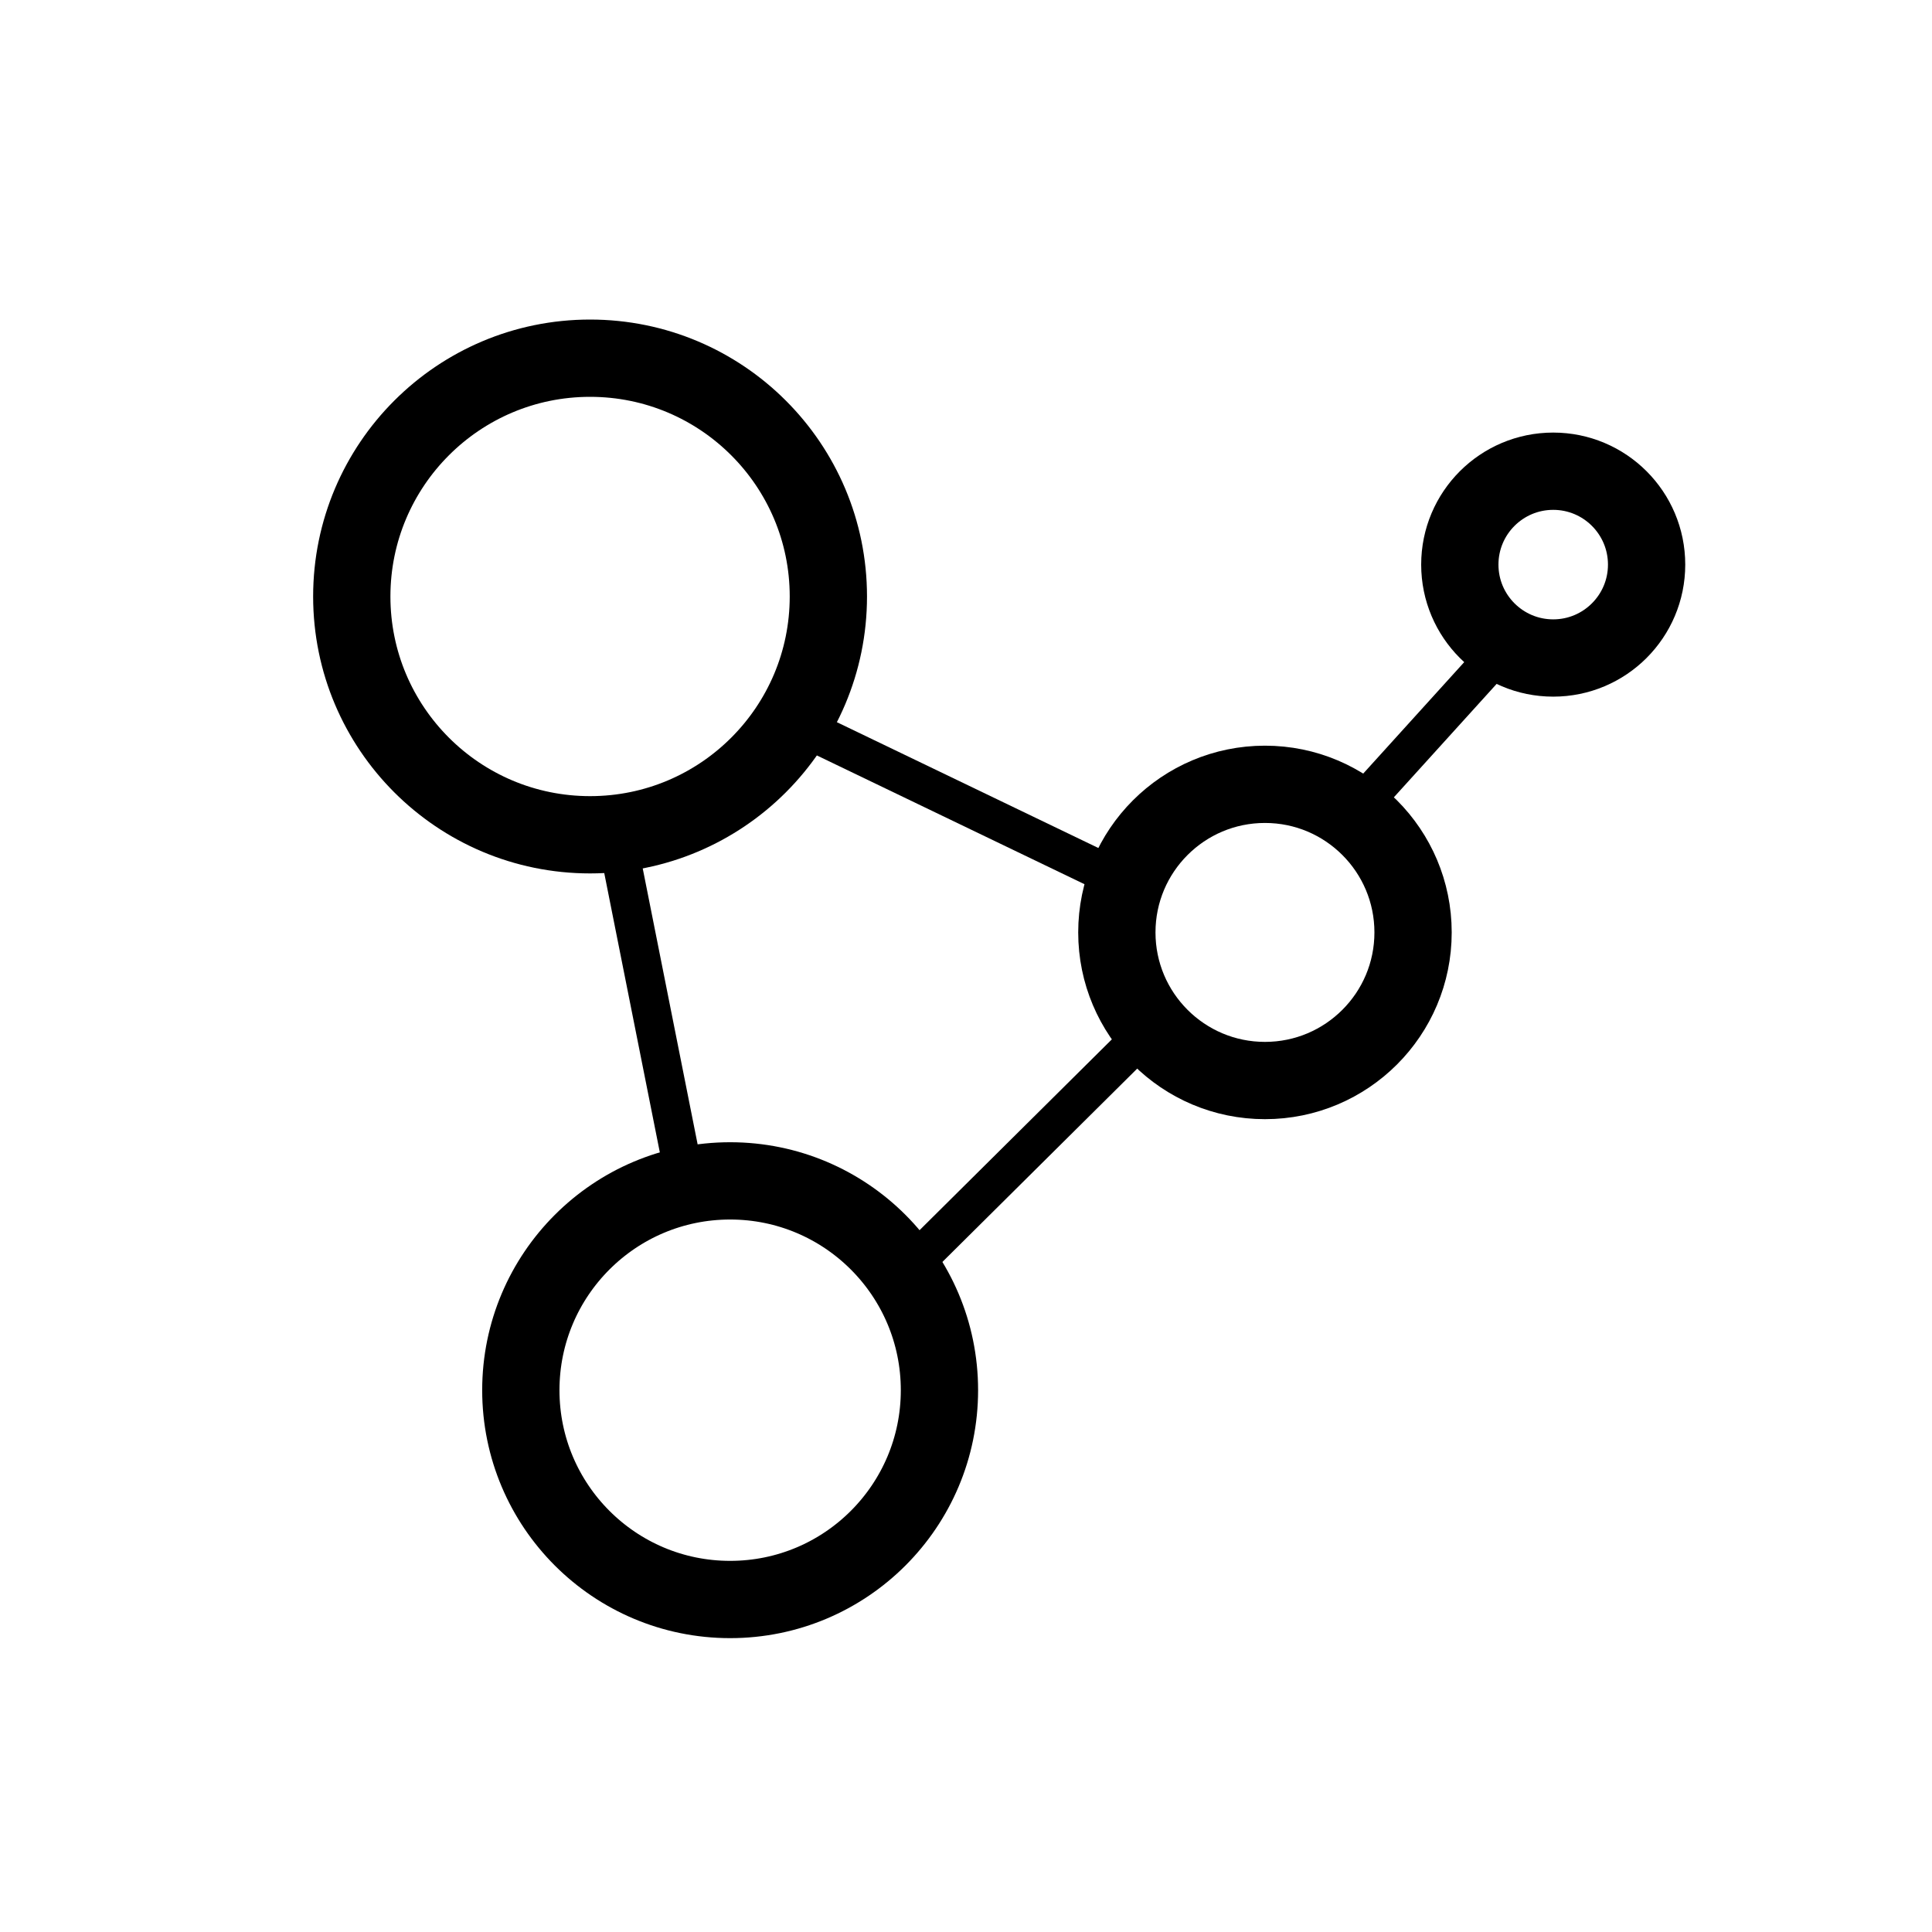
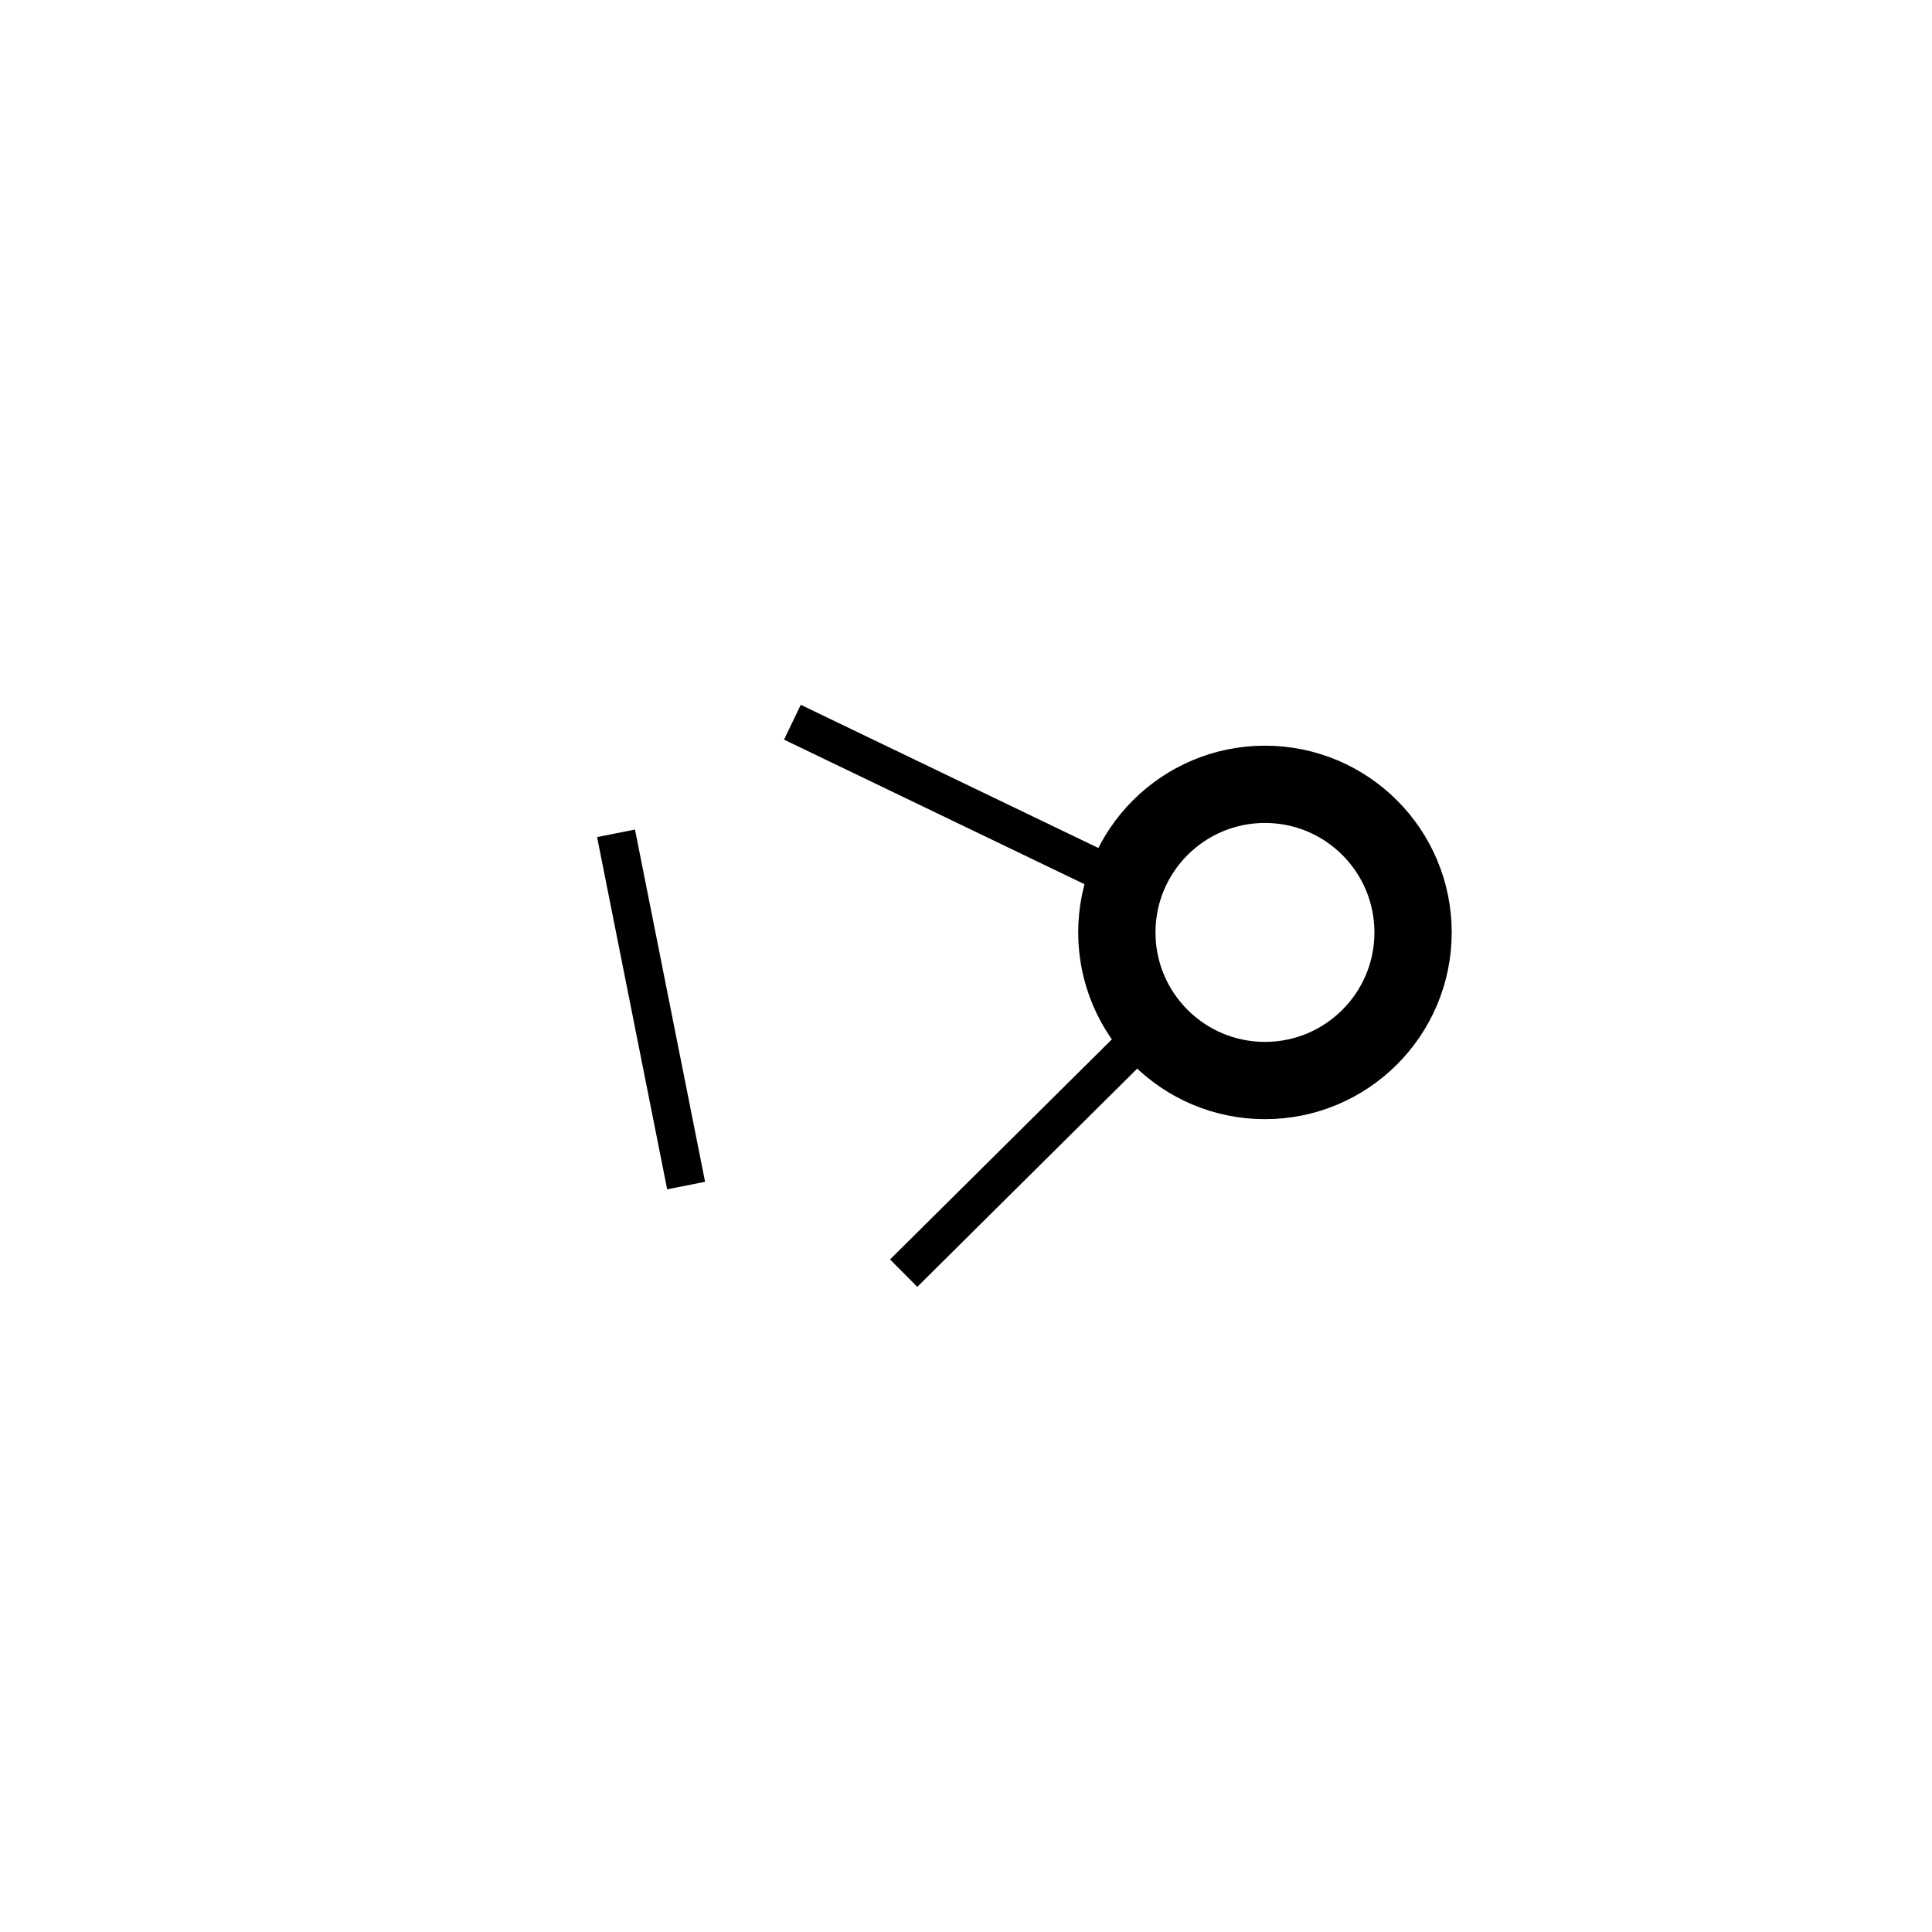
<svg xmlns="http://www.w3.org/2000/svg" version="1.1" width="50" height="50" viewBox="0 0 50 50" xml:space="preserve">
  <g transform="translate(-300,-200)">
-     <circle cx="315.271" cy="215.437" fill="none" r="6.167" stroke="#000000" stroke-width="2" />
    <circle cx="332.737" cy="224.131" fill="none" r="3.833" stroke="#000000" stroke-width="2" />
-     <circle cx="318.896" cy="235.978" fill="none" r="5.417" stroke="#000000" stroke-width="2" />
-     <circle cx="340.197" cy="214.612" fill="none" r="2.417" stroke="#000000" stroke-width="2" />
    <line fill="none" stroke="#000000" x1="320.507" x2="329.132" y1="218.691" y2="222.841" />
    <line fill="none" stroke="#000000" x1="315.943" x2="317.757" y1="221.566" y2="230.682" />
-     <line fill="none" stroke="#000000" x1="335.017" x2="338.975" y1="221.055" y2="216.687" />
    <line fill="none" stroke="#000000" x1="329.797" x2="323.387" y1="226.588" y2="232.949" />
  </g>
</svg>